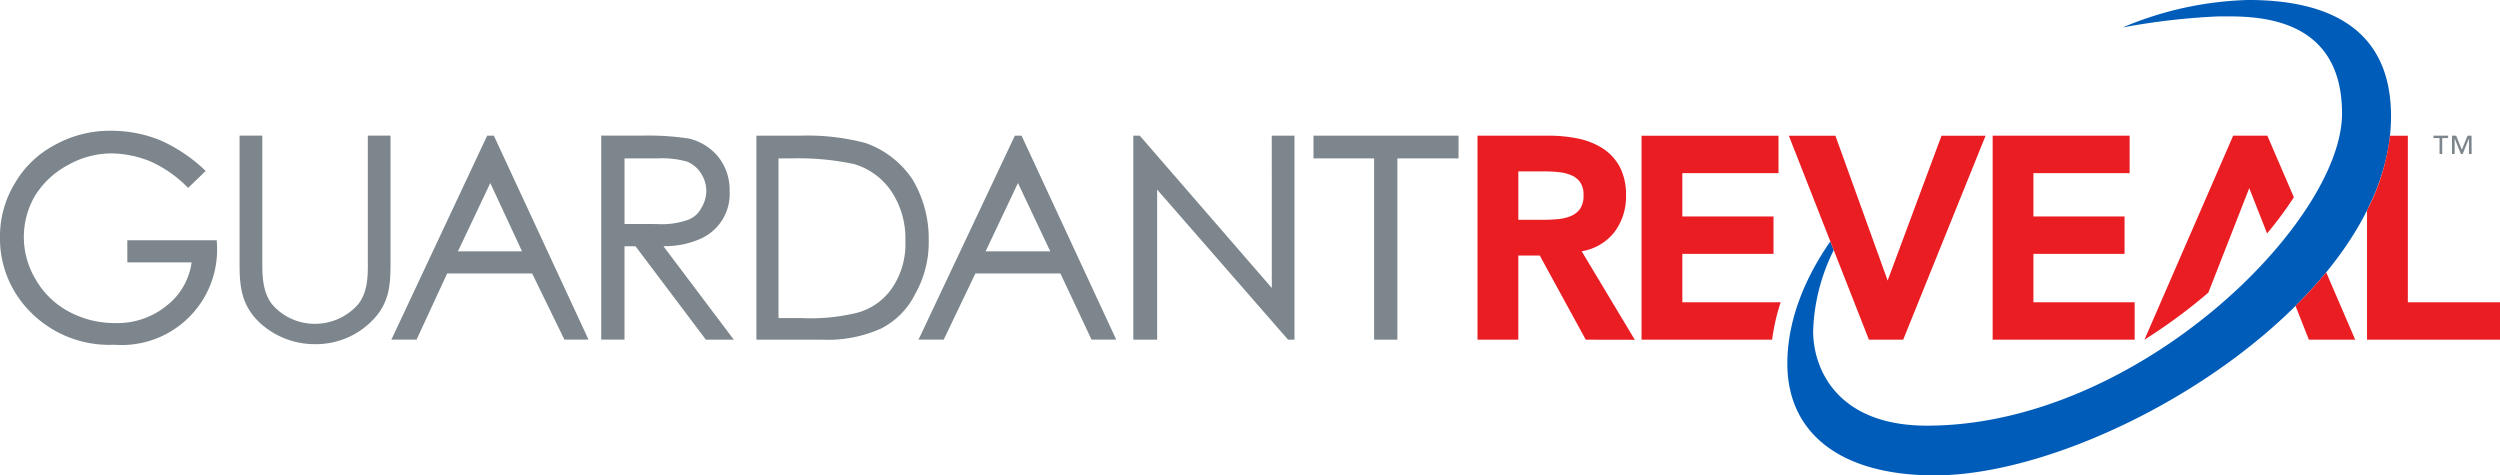
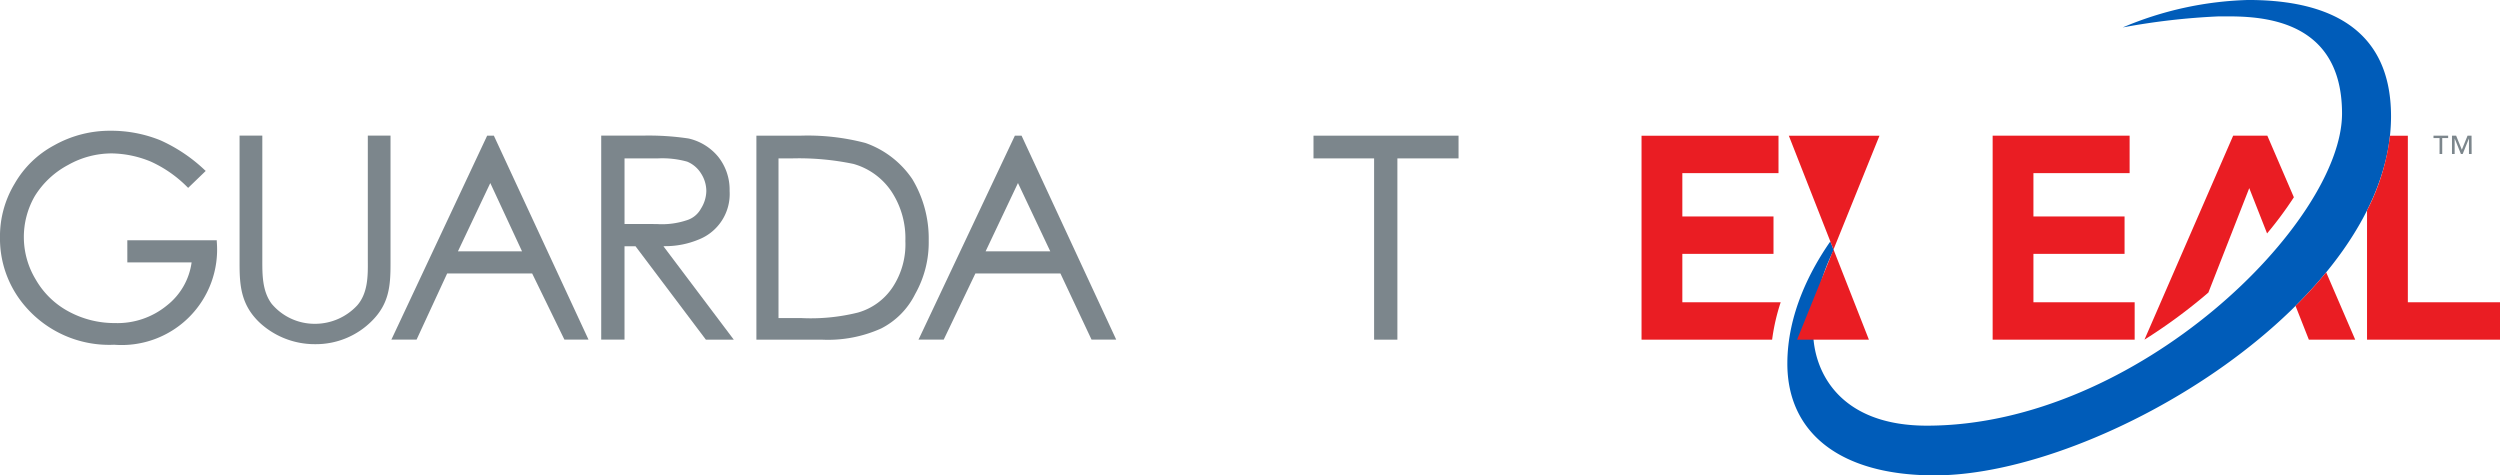
<svg xmlns="http://www.w3.org/2000/svg" width="262.688" height="49.95" viewBox="0 0 262.688 49.95">
  <defs>
    <style>.a{fill:#005cb9;}.b{fill:#7c868c;}.c{fill:#ea1d23;}</style>
  </defs>
  <g transform="translate(-254.594 -243.254)">
    <path class="a" d="M777.6,255.473c0,19.378-30.514,37.731-47.956,37.731-10,0-15.476-4.52-15.476-11.741,0-5.2,2.395-9.8,4.516-12.84l.36.911a20.4,20.4,0,0,0-2.166,8.5c0,4.07,2.6,9.947,11.953,9.947,22.121,0,43.62-21.381,43.62-32.8,0-10.772-9.943-10.2-13.073-10.2a72.239,72.239,0,0,0-9.971,1.156,36.174,36.174,0,0,1,13.183-2.885C769.654,243.254,777.6,245.326,777.6,255.473Z" transform="translate(-271.768)" />
    <path class="b" d="M592.324,278.143v2.389h6.368v19.046h2.447V280.532h6.426v-2.389Z" transform="translate(-199.714 -20.631)" />
-     <path class="b" d="M560.552,294.143l-13.83-15.953-.042-.049H546v21.435h2.505v-15.77l13.713,15.721.043.049h.674V278.14h-2.388Z" transform="translate(-172.323 -20.63)" />
    <path class="b" d="M366,278.14h-.708l-9.97,21.231-.1.2h2.653l3.214-6.952h8.932l3.389,6.952h2.532l-9.909-21.352Zm2.957,12.153h-6.736l3.4-7.176Z" transform="translate(-59.51 -20.63)" />
    <path class="b" d="M501.593,278.14h-.706l-10.029,21.231-.1.2h2.652l3.329-6.952h8.935l3.232,6.87.039.082h2.592l-9.909-21.352Zm3.014,12.153h-6.794l3.4-7.178Z" transform="translate(-139.656 -20.63)" />
    <path class="b" d="M465.463,282.708l0,0a9.889,9.889,0,0,0-4.925-3.8,23.864,23.864,0,0,0-6.879-.767h-4.582v21.435h6.919a13.623,13.623,0,0,0,6.2-1.182,8.081,8.081,0,0,0,3.568-3.622,11.019,11.019,0,0,0,1.42-5.621A12.126,12.126,0,0,0,465.463,282.708Zm-.732,6.5a8.189,8.189,0,0,1-1.32,4.829,6.5,6.5,0,0,1-3.668,2.69,20.517,20.517,0,0,1-6.028.575H451.4V280.529h1.376a27.993,27.993,0,0,1,6.5.579,7.148,7.148,0,0,1,4.01,2.922A8.914,8.914,0,0,1,464.731,289.208Z" transform="translate(-115.005 -20.63)" />
    <path class="b" d="M267.974,290.695h6.753a6.934,6.934,0,0,1-2.613,4.539,8.191,8.191,0,0,1-5.458,1.836,10.093,10.093,0,0,1-4.839-1.21,8.736,8.736,0,0,1-3.451-3.336,8.614,8.614,0,0,1-.119-8.79,9.154,9.154,0,0,1,3.513-3.282,9.319,9.319,0,0,1,4.6-1.208,11.068,11.068,0,0,1,4.089.864,12.9,12.9,0,0,1,3.814,2.658l.1.1,1.847-1.781-.111-.1a16.68,16.68,0,0,0-4.661-3.123,13.776,13.776,0,0,0-5.194-1,11.946,11.946,0,0,0-5.967,1.535,10.469,10.469,0,0,0-4.145,4.026,10.73,10.73,0,0,0-1.54,5.682,10.878,10.878,0,0,0,2.665,7.221,11.634,11.634,0,0,0,9.339,4.022,10.029,10.029,0,0,0,10.776-10.834v-.143h-9.4Z" transform="translate(0 -19.87)" />
    <path class="b" d="M328.571,295.944a6.049,6.049,0,0,1-4.434,1.946,5.891,5.891,0,0,1-4.556-2.092c-1-1.324-.993-3.073-.991-4.616V278.111H316.2V291.6c0,2.306.163,4.367,2.179,6.23a8.511,8.511,0,0,0,5.752,2.2,8.293,8.293,0,0,0,5.986-2.457c1.8-1.8,1.944-3.692,1.944-5.974V278.111h-2.385v13.155C329.688,292.846,329.694,294.638,328.571,295.944Z" transform="translate(-36.433 -20.612)" />
    <path class="b" d="M415.719,289.758c.116,0,.03,0,.143-.008l.053,0a9.094,9.094,0,0,0,3.515-.7,5.139,5.139,0,0,0,3.244-5.1,5.543,5.543,0,0,0-1.2-3.595,5.649,5.649,0,0,0-3.122-1.92,28.106,28.106,0,0,0-4.818-.3h-4.351v21.435h2.448V289.76h1.157l7.351,9.76.042.055h2.932Zm-4.087-2.335v-.049h0v-6.845h3.479a9.724,9.724,0,0,1,3.1.339,3.1,3.1,0,0,1,1.456,1.233,3.416,3.416,0,0,1,.56,1.848,3.565,3.565,0,0,1-.567,1.86,2.536,2.536,0,0,1-1.507,1.222,8.193,8.193,0,0,1-3.04.4l-.45-.007Z" transform="translate(-91.416 -20.63)" />
    <path class="c" d="M877.183,295.647v3.931H863.211V286a23.01,23.01,0,0,0,2.411-7.854H867.5v17.5Z" transform="translate(-359.901 -20.632)" />
-     <path class="c" d="M645.874,299.577l-4.832-8.839h-2.255v8.839H634.5V278.143h7.535a15.149,15.149,0,0,1,2.958.286,7.755,7.755,0,0,1,2.585,1,5.323,5.323,0,0,1,1.837,1.93,6.194,6.194,0,0,1,.685,3.058,6.114,6.114,0,0,1-1.316,3.982,5.52,5.52,0,0,1-3.339,1.888l5.583,9.3Zm-4.486-12.595c.52,0,1.047-.025,1.565-.072a4.6,4.6,0,0,0,1.374-.333,2.193,2.193,0,0,0,.955-.758,2.461,2.461,0,0,0,.358-1.438,2.3,2.3,0,0,0-.333-1.311,2.089,2.089,0,0,0-.884-.741,4.363,4.363,0,0,0-1.285-.345,12.251,12.251,0,0,0-1.425-.086h-2.925v5.084Z" transform="translate(-224.656 -20.631)" />
    <path class="c" d="M691.294,295.648a21.2,21.2,0,0,0-.9,3.931H676.673V278.146h14.392v3.931H680.96v4.552h9.579v3.935H680.96v5.083Z" transform="translate(-249.594 -20.633)" />
    <path class="c" d="M818.9,278.144h-3.592l-9.321,21.434a56.825,56.825,0,0,0,6.118-4.442c.2-.168.4-.339.6-.511L817,283.653l1.872,4.761a39.476,39.476,0,0,0,2.816-3.8Zm6.183,14.356a47.1,47.1,0,0,1-3.22,3.527l1.4,3.551h4.871Z" transform="translate(-326.065 -20.632)" />
    <path class="c" d="M766.95,299.578V278.143h14.392v3.932H771.235v4.553h9.576v3.932h-9.576v5.084h10.637v3.932Z" transform="translate(-302.978 -20.631)" />
    <path class="b" d="M881.846,278.393h-.623v1.676h-.281v-1.676h-.637v-.253h1.54Zm2.467,1.676h-.281v-1.62h-.009l-.651,1.62h-.183l-.651-1.62h-.009v1.62h-.281V278.14h.435l.6,1.479.6-1.479h.421Z" transform="translate(-370.011 -20.63)" />
-     <path class="c" d="M722.958,299.578l-8.416-21.434h4.894l5.49,15.217,5.66-15.217h4.631l-8.659,21.434Z" transform="translate(-271.987 -20.631)" />
+     <path class="c" d="M722.958,299.578l-8.416-21.434h4.894h4.631l-8.659,21.434Z" transform="translate(-271.987 -20.631)" />
  </g>
</svg>